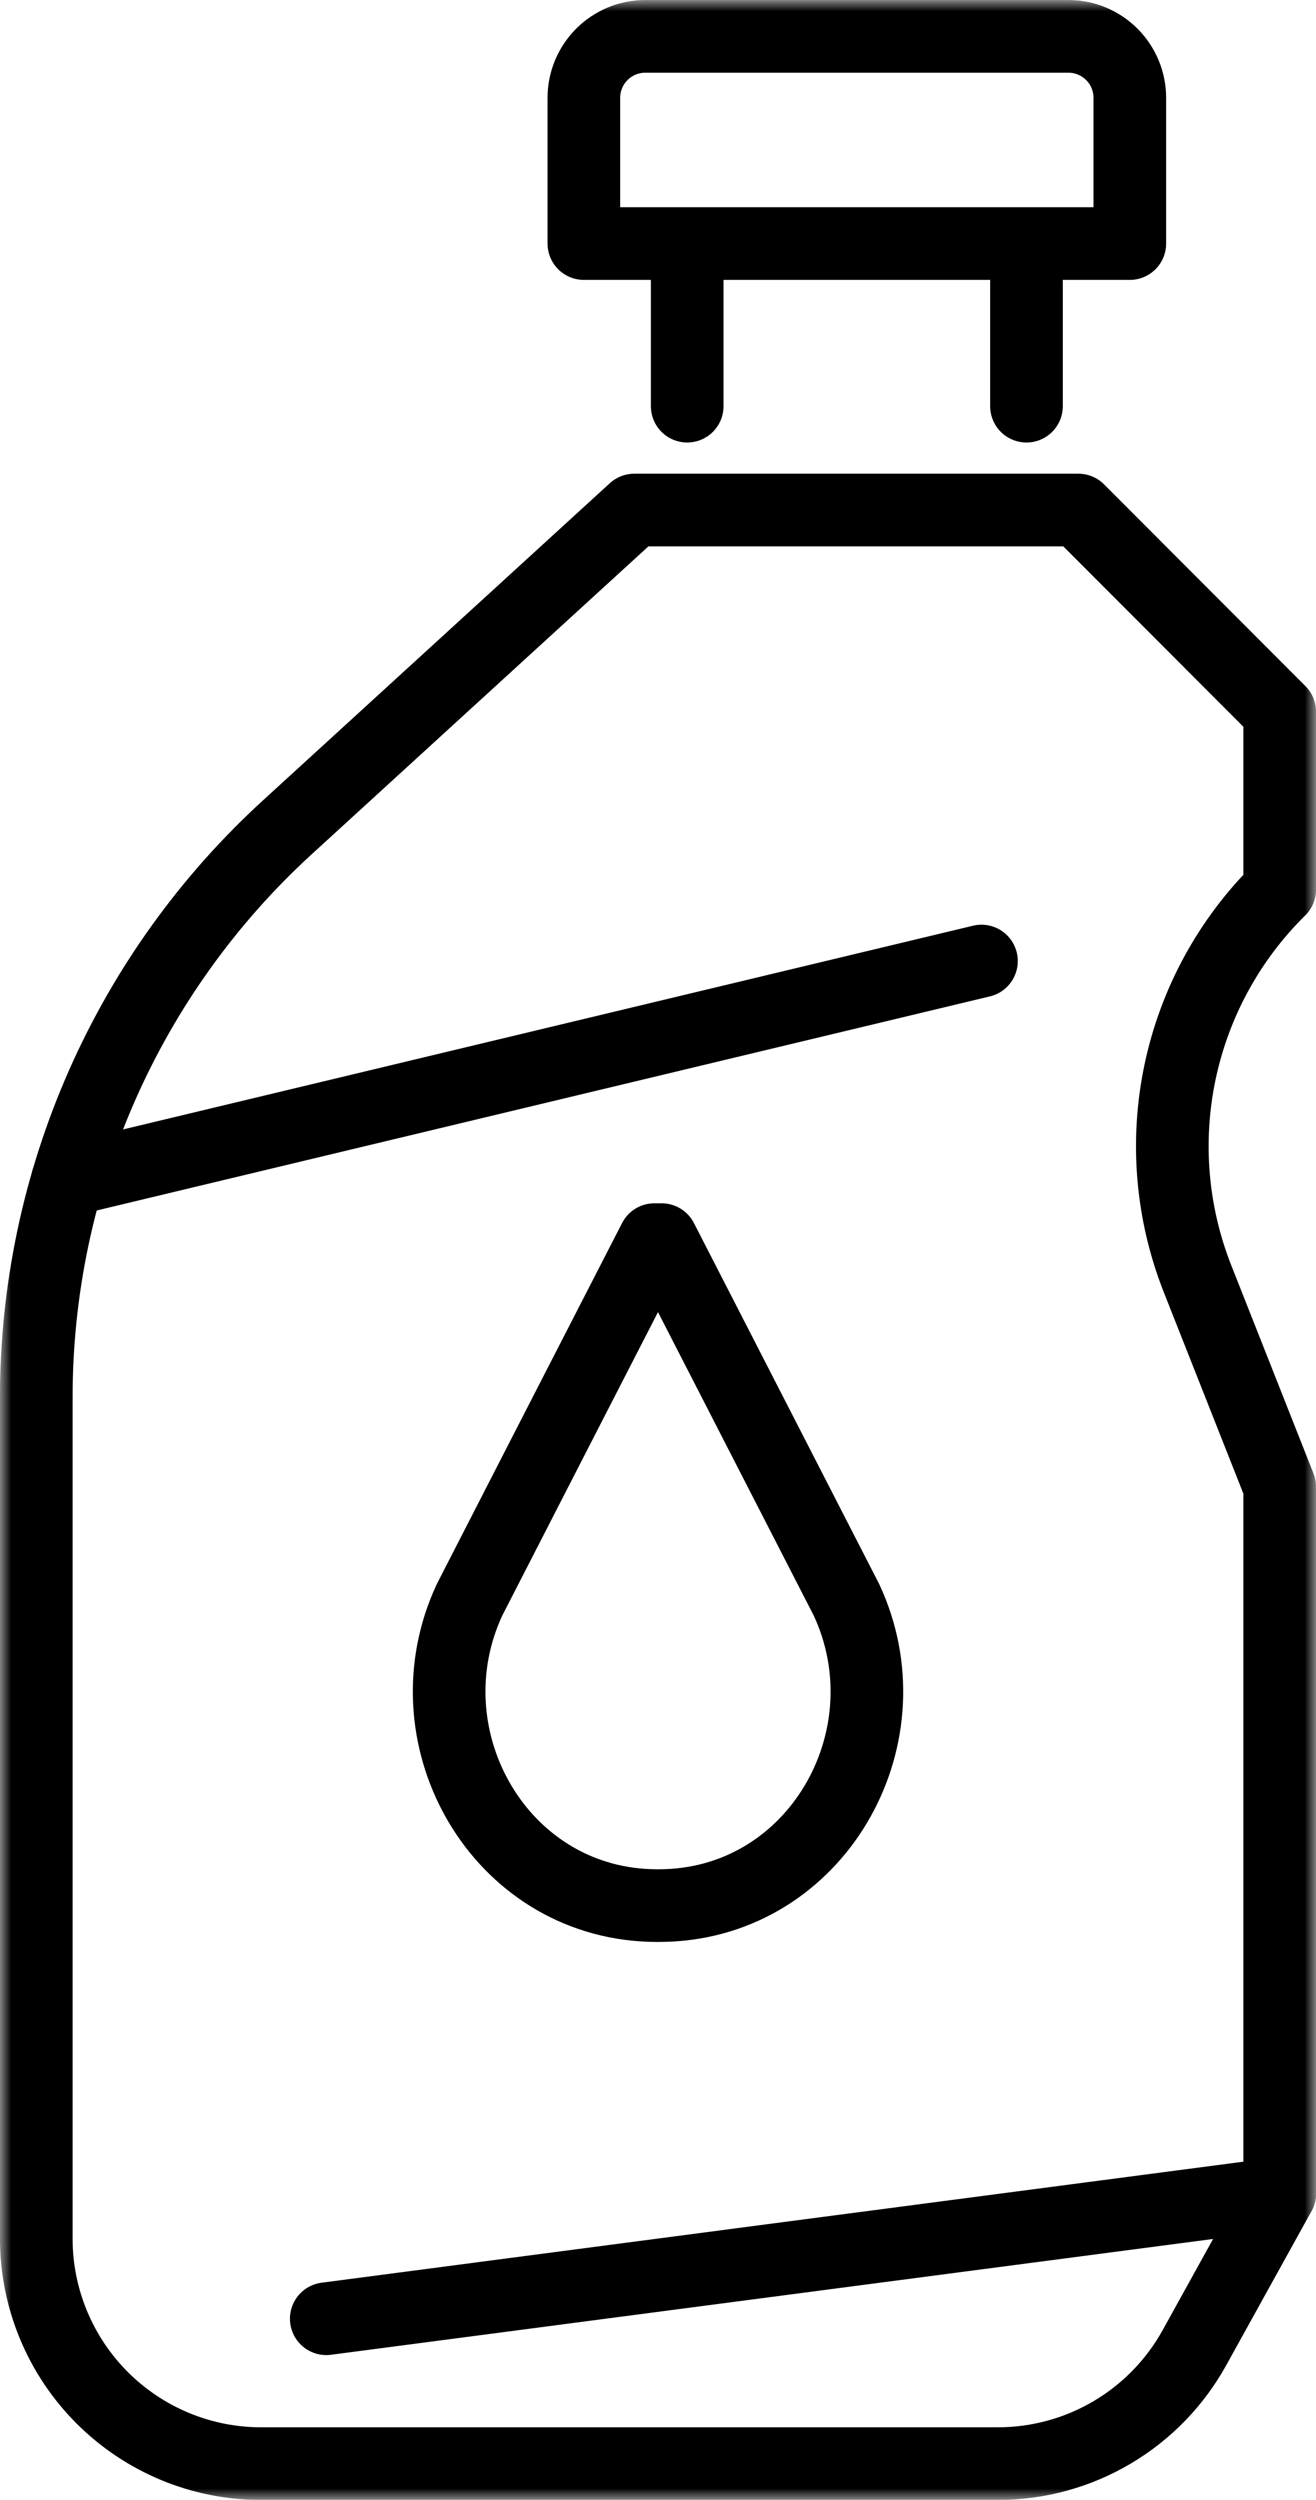
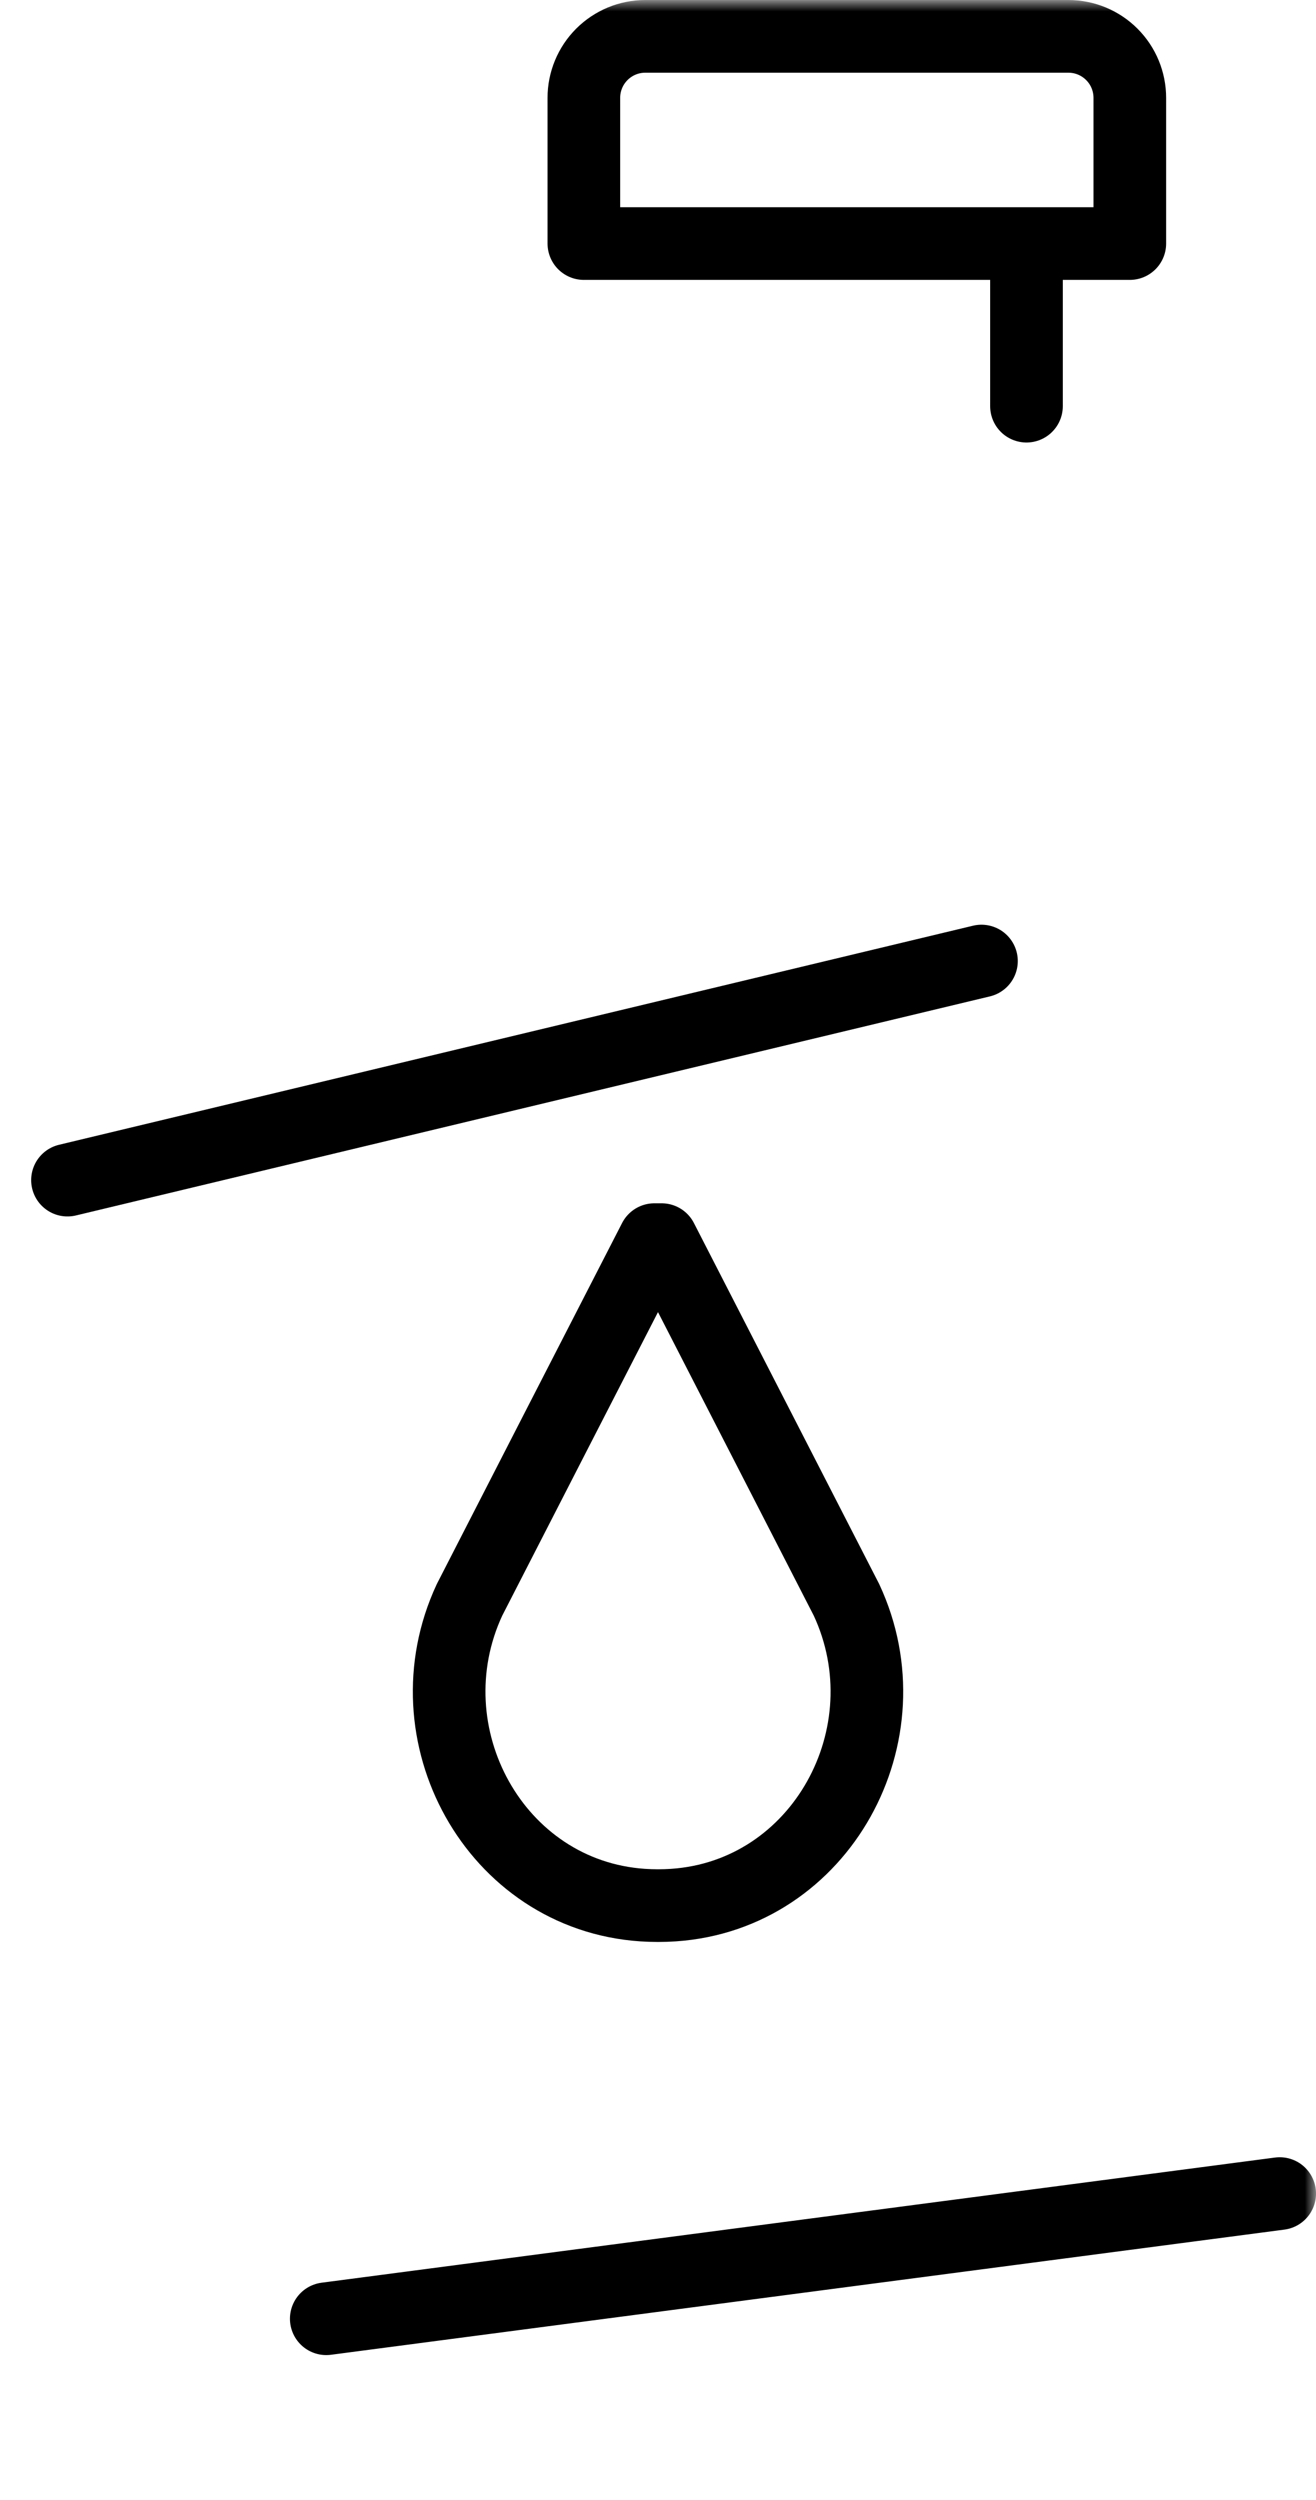
<svg xmlns="http://www.w3.org/2000/svg" width="59" height="112" viewBox="0 0 59 112" fill="none">
  <mask id="mask0_899_9905" style="mask-type:luminance" maskUnits="userSpaceOnUse" x="0" y="0" width="59" height="112">
    <path d="M59 0H0V112H59V0Z" fill="white" />
  </mask>
  <g mask="url(#mask0_899_9905)">
-     <path d="M57.373 31.888V39.855C55.115 42.079 53.562 44.919 52.907 48.019C52.252 51.12 52.524 54.346 53.689 57.293L57.373 66.612V98.277L53.553 105.177C52.682 106.752 51.406 108.065 49.856 108.979C48.306 109.894 46.539 110.376 44.74 110.377H11.7C10.376 110.376 9.065 110.114 7.842 109.606C6.619 109.098 5.508 108.354 4.572 107.416C3.637 106.479 2.896 105.367 2.39 104.143C1.885 102.919 1.625 101.607 1.627 100.283V62.61C1.626 57.803 2.627 53.05 4.565 48.651C6.503 44.253 9.336 40.306 12.884 37.064L28.438 22.851H48.346L57.373 31.888Z" stroke="black" stroke-width="3.256" stroke-linecap="round" stroke-linejoin="round" />
    <path d="M44.002 43.057L3.025 52.872" stroke="black" stroke-width="3.256" stroke-linecap="round" stroke-linejoin="round" />
    <path d="M21.049 71.679C18.249 77.695 22.191 84.905 28.807 85.353C29.036 85.368 29.267 85.376 29.5 85.376C29.733 85.376 29.965 85.368 30.193 85.353C36.81 84.905 40.755 77.695 37.951 71.679L29.662 55.538H29.338L24.9 64.175L21.049 71.679Z" stroke="black" stroke-width="3.256" stroke-linecap="round" stroke-linejoin="round" />
    <path d="M57.373 98.277L14.627 103.885" stroke="black" stroke-width="3.256" stroke-linecap="round" stroke-linejoin="round" />
    <path d="M46.02 11.377V18.197" stroke="black" stroke-width="3.257" stroke-linecap="round" stroke-linejoin="round" />
    <path d="M26.176 10.912V4.385C26.175 4.023 26.247 3.665 26.385 3.331C26.523 2.996 26.726 2.693 26.981 2.437C27.237 2.181 27.541 1.978 27.875 1.839C28.209 1.7 28.567 1.629 28.929 1.629H47.9C48.261 1.629 48.62 1.7 48.954 1.839C49.288 1.978 49.592 2.181 49.847 2.437C50.103 2.693 50.306 2.996 50.444 3.331C50.582 3.665 50.653 4.023 50.653 4.385V10.912H26.176Z" stroke="black" stroke-width="3.256" stroke-linecap="round" stroke-linejoin="round" />
-     <path d="M30.809 18.197V11.377" stroke="black" stroke-width="3.257" stroke-linecap="round" stroke-linejoin="round" />
  </g>
</svg>